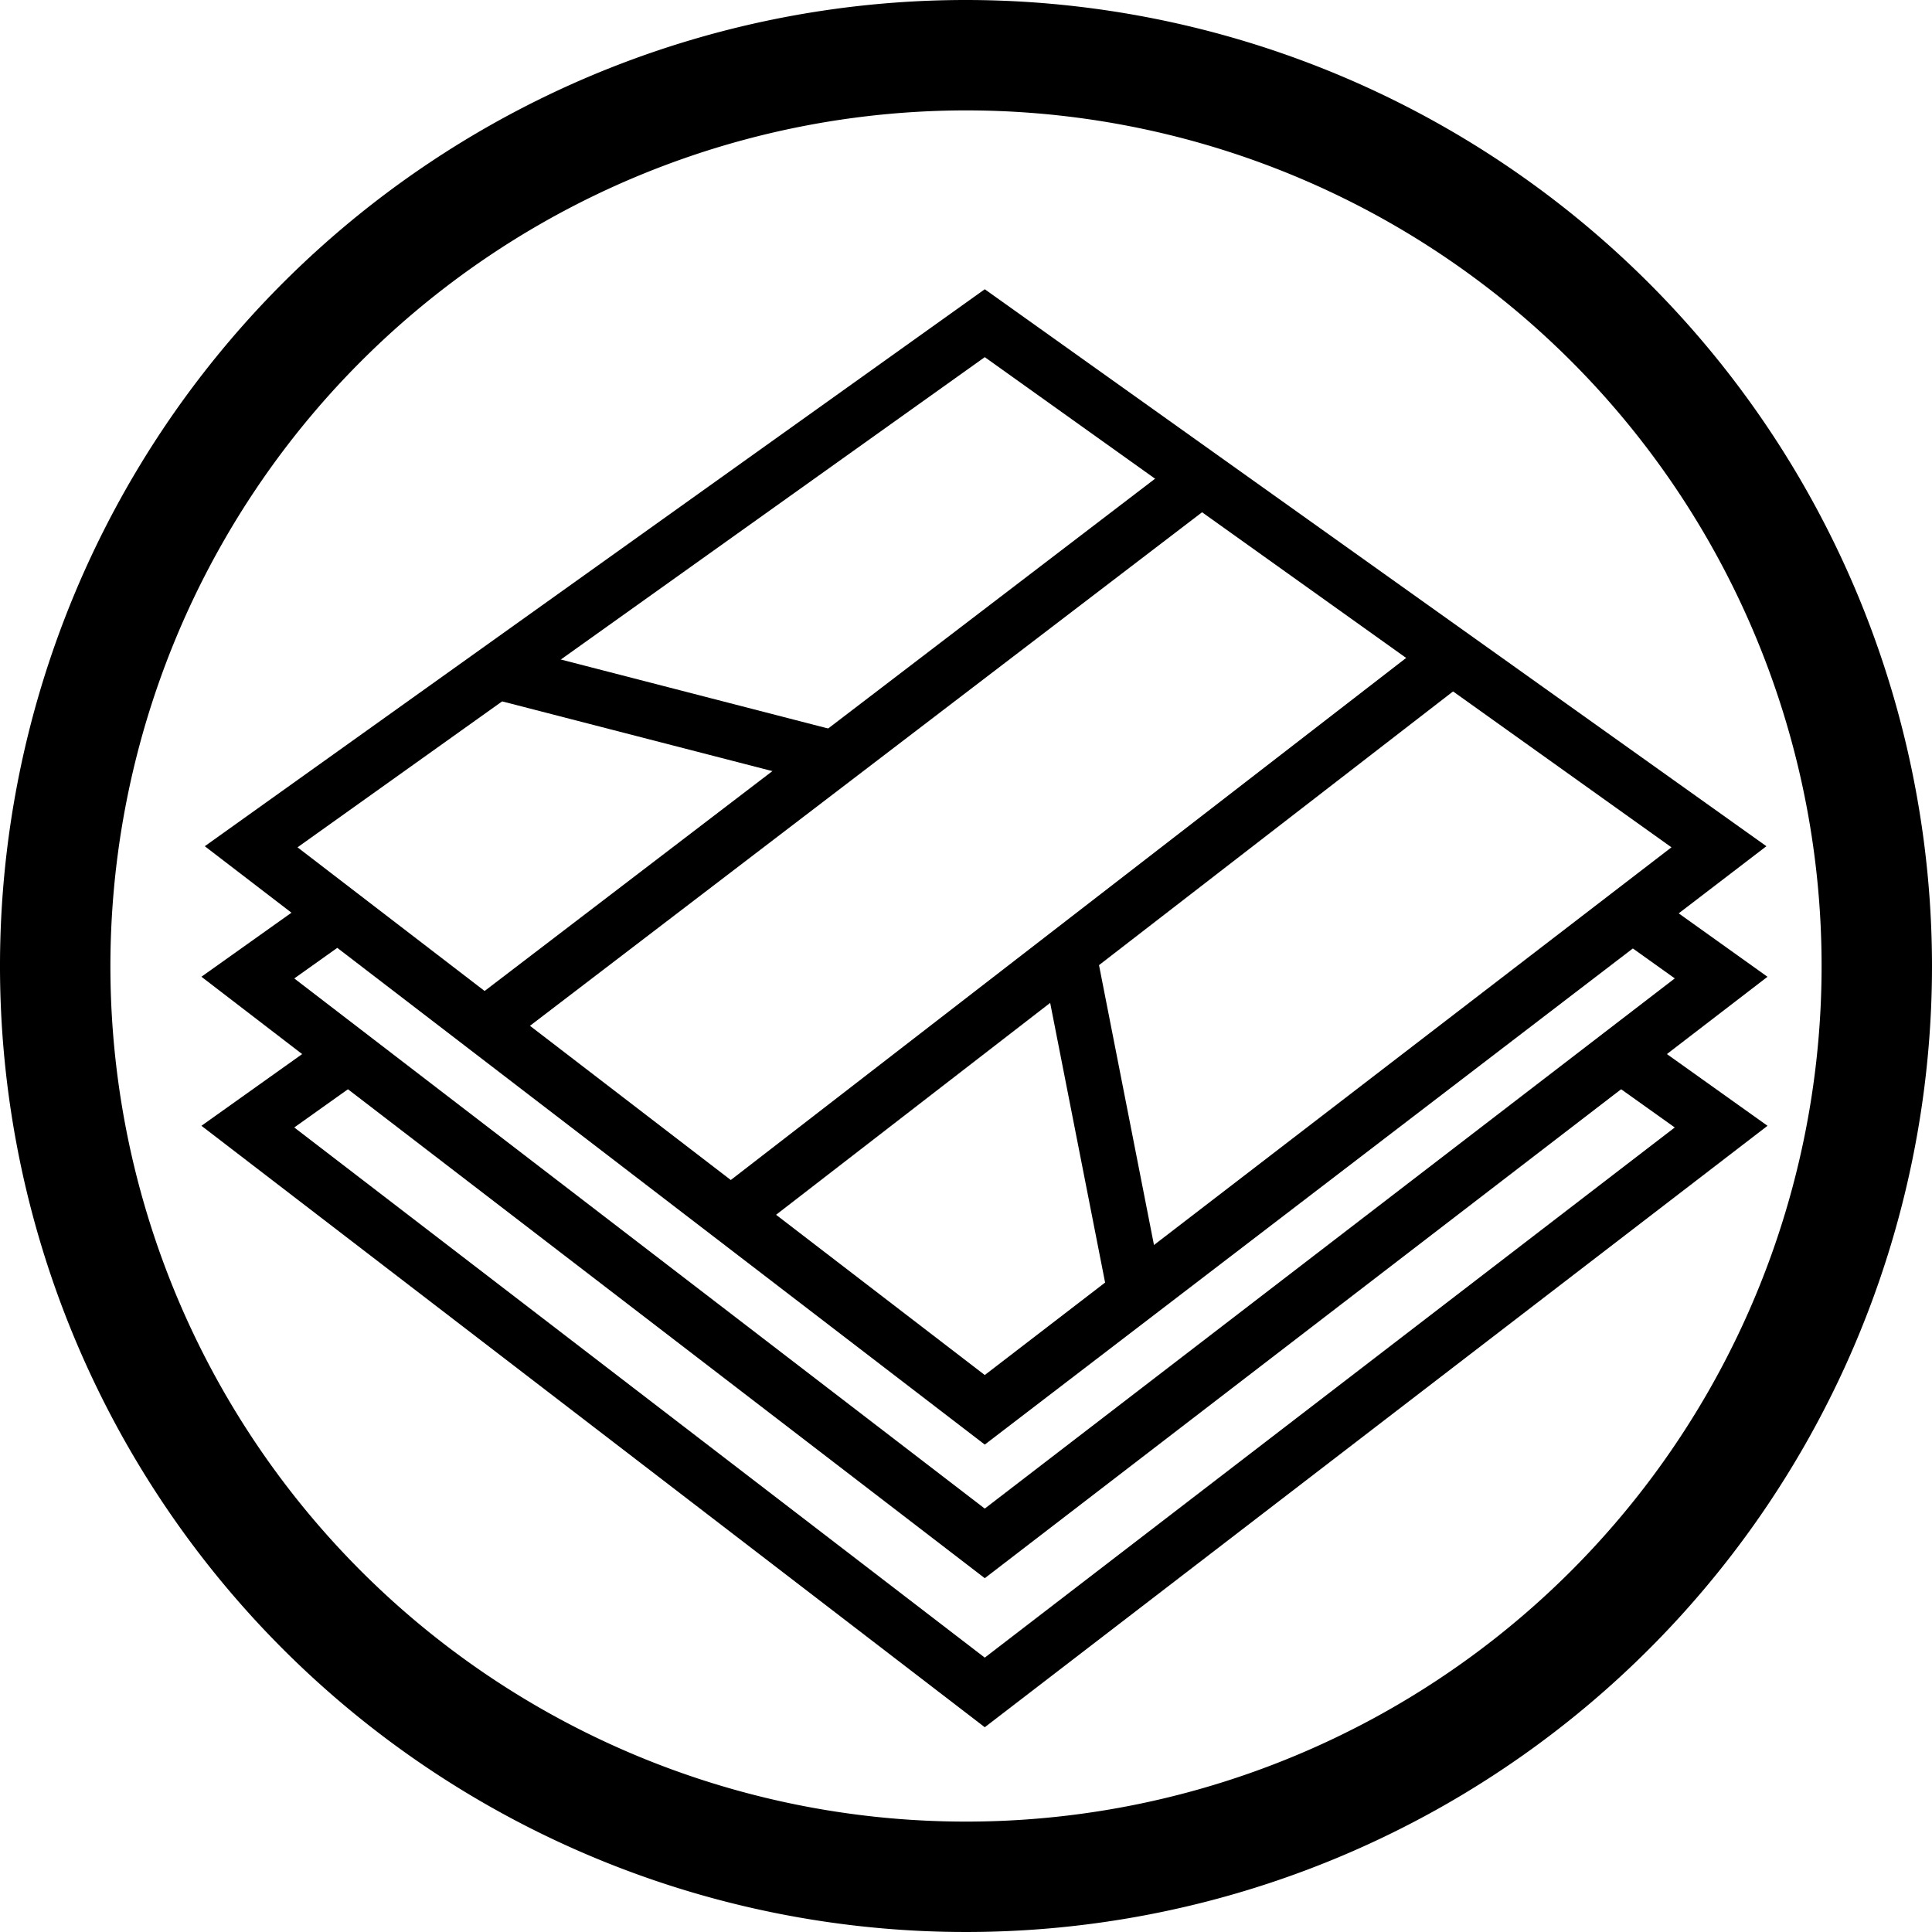
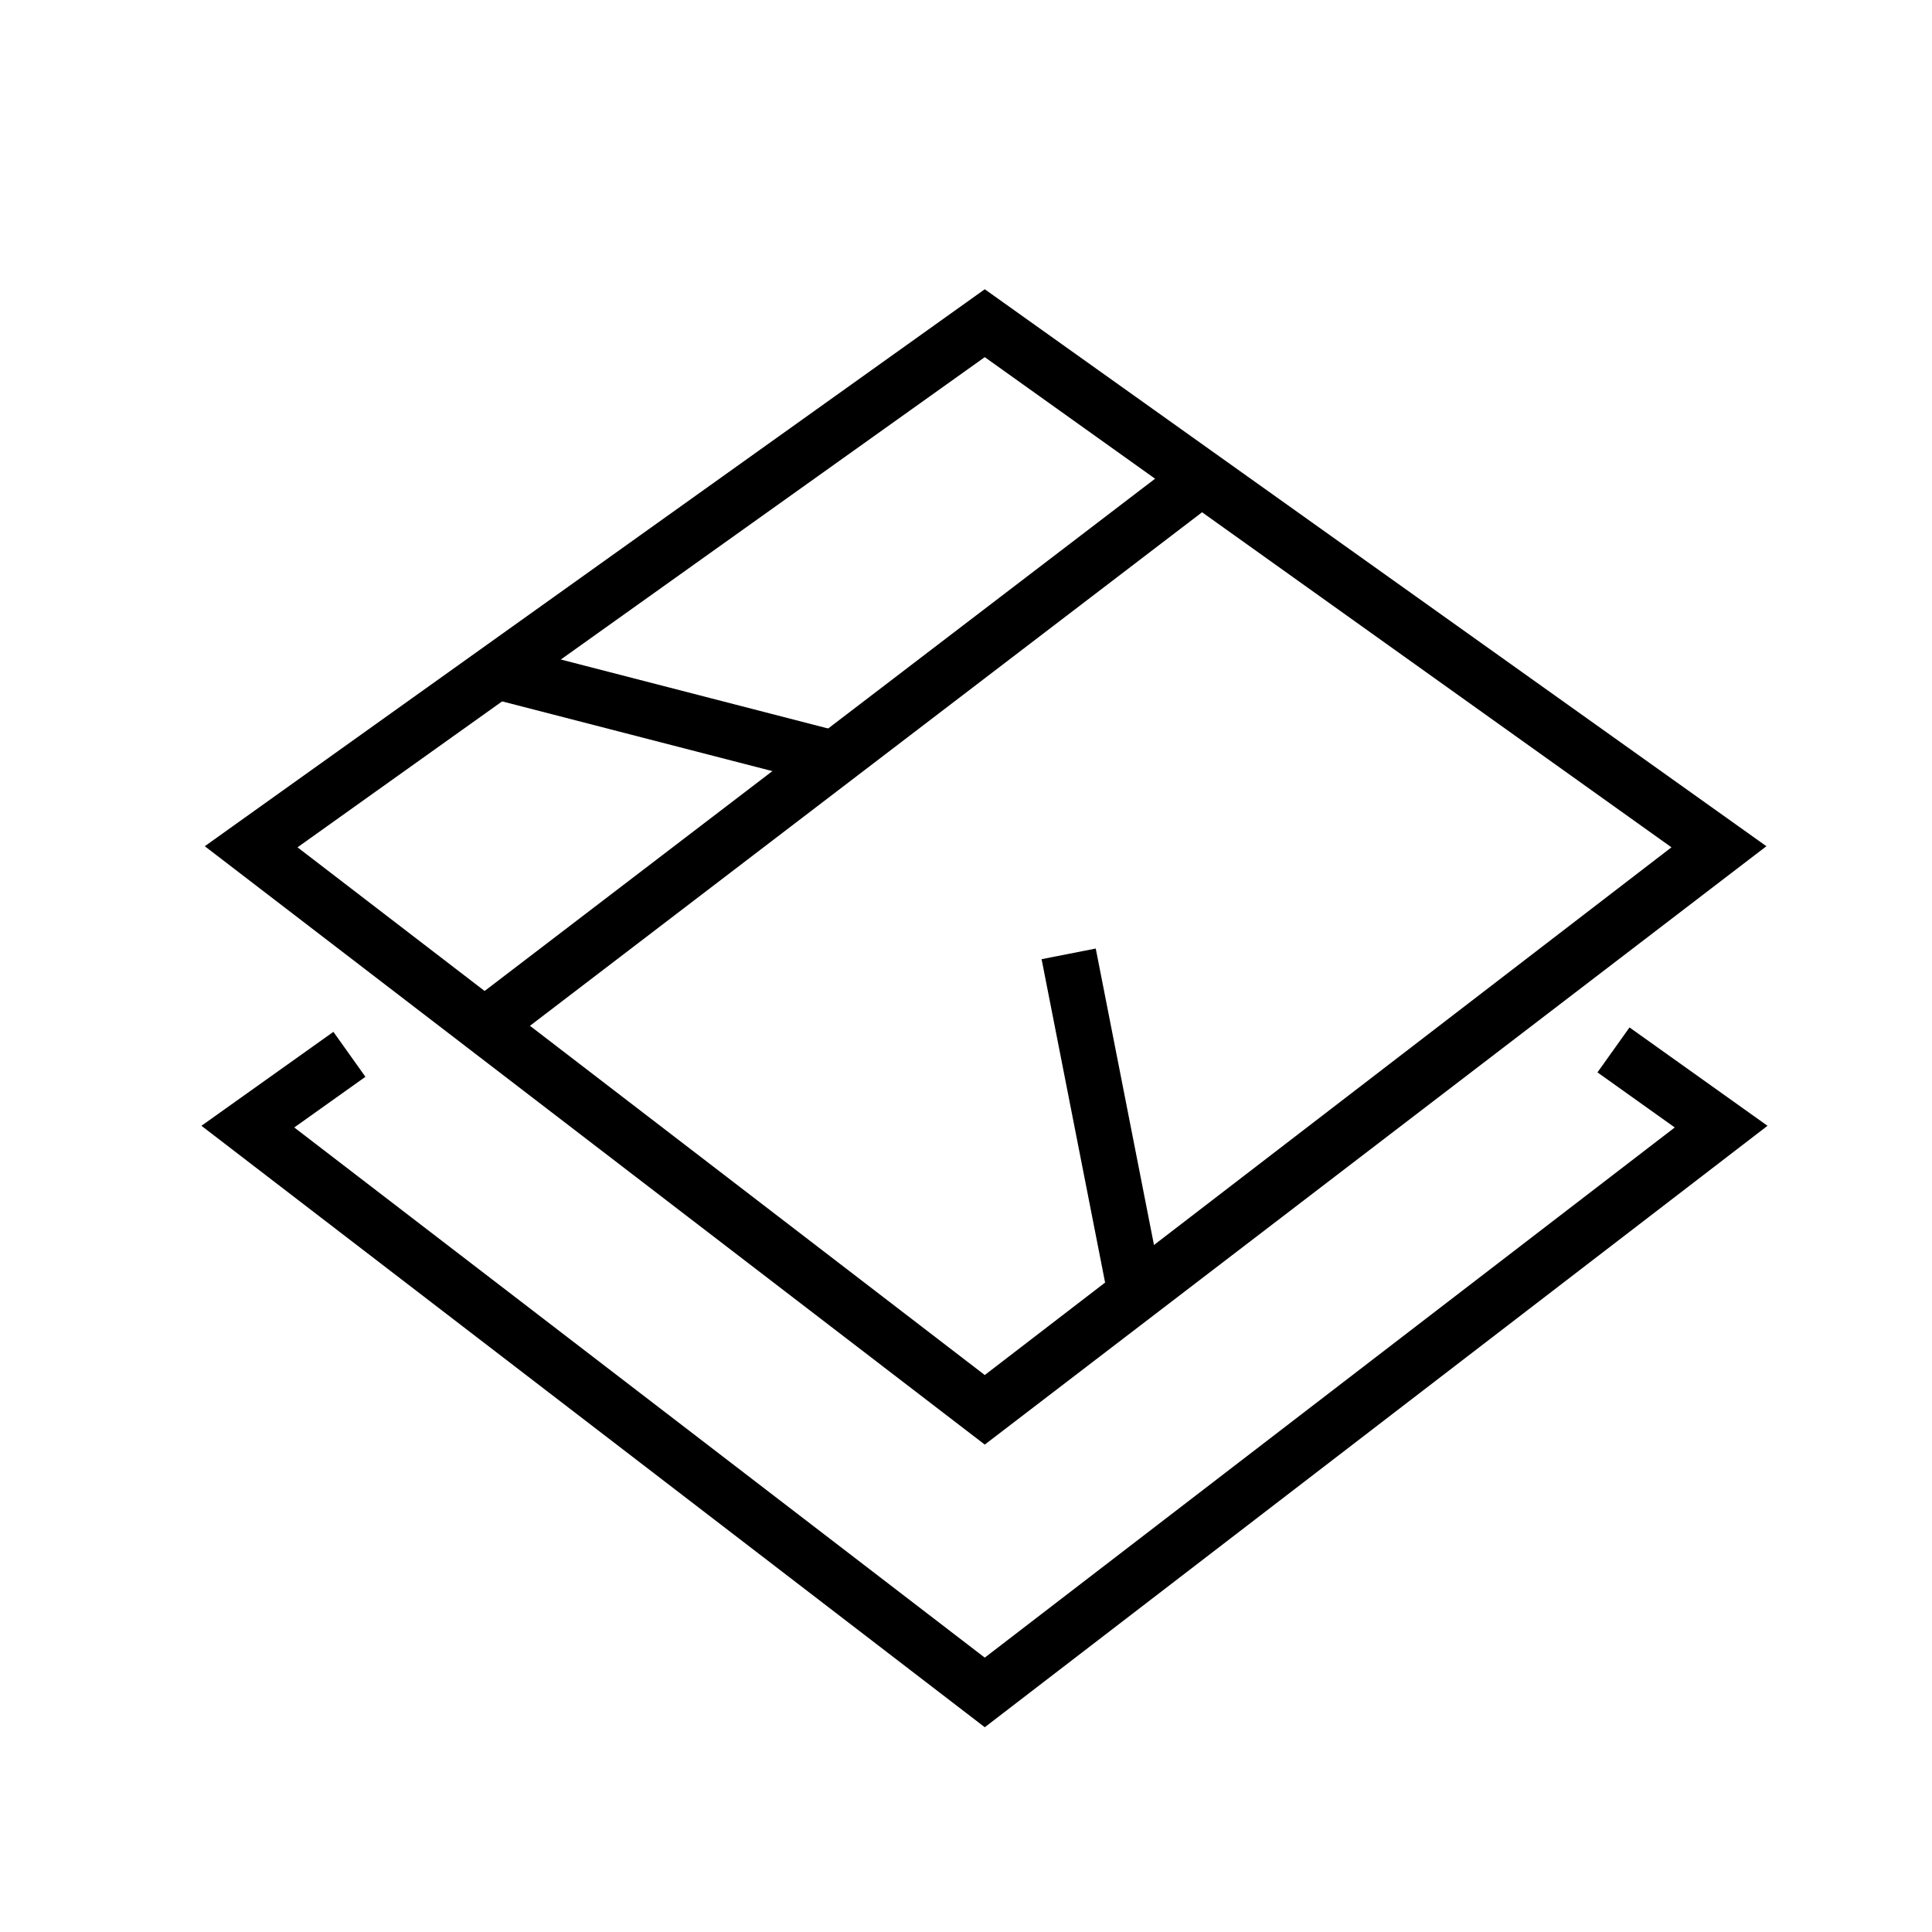
<svg xmlns="http://www.w3.org/2000/svg" viewBox="0 0 35 35">
  <defs>
    <style>.cls-1{fill:none;stroke:#000;stroke-miterlimit:10;}</style>
  </defs>
  <g id="Слой_2" data-name="Слой 2">
    <g id="Слой_1-2" data-name="Слой 1">
-       <path d="M17.5,2A15.5,15.5,0,1,1,2,17.5,15.51,15.51,0,0,1,17.5,2m0-2A17.5,17.5,0,1,0,35,17.5,17.51,17.51,0,0,0,17.5,0Z" />
      <path d="M17.84,6.47l12.44,8.88L17.84,24.91,5.39,15.35,17.84,6.47m0-1.23L3.71,15.33,17.84,26.17,32,15.33,17.84,5.24Z" />
-       <polyline class="cls-1" points="6.36 16.38 4.49 17.71 17.84 27.96 31.18 17.71 29.29 16.36" />
      <polyline class="cls-1" points="6.33 19.1 4.49 20.41 17.84 30.66 31.18 20.41 29.23 19.02" />
      <line class="cls-1" x1="21.66" y1="8.74" x2="8.69" y2="18.65" />
-       <line class="cls-1" x1="26.07" y1="12.09" x2="13.38" y2="21.9" />
      <line class="cls-1" x1="20.56" y1="23.39" x2="19.36" y2="17.28" />
      <line class="cls-1" x1="9.02" y1="12.17" x2="14.91" y2="13.69" />
    </g>
  </g>
</svg>